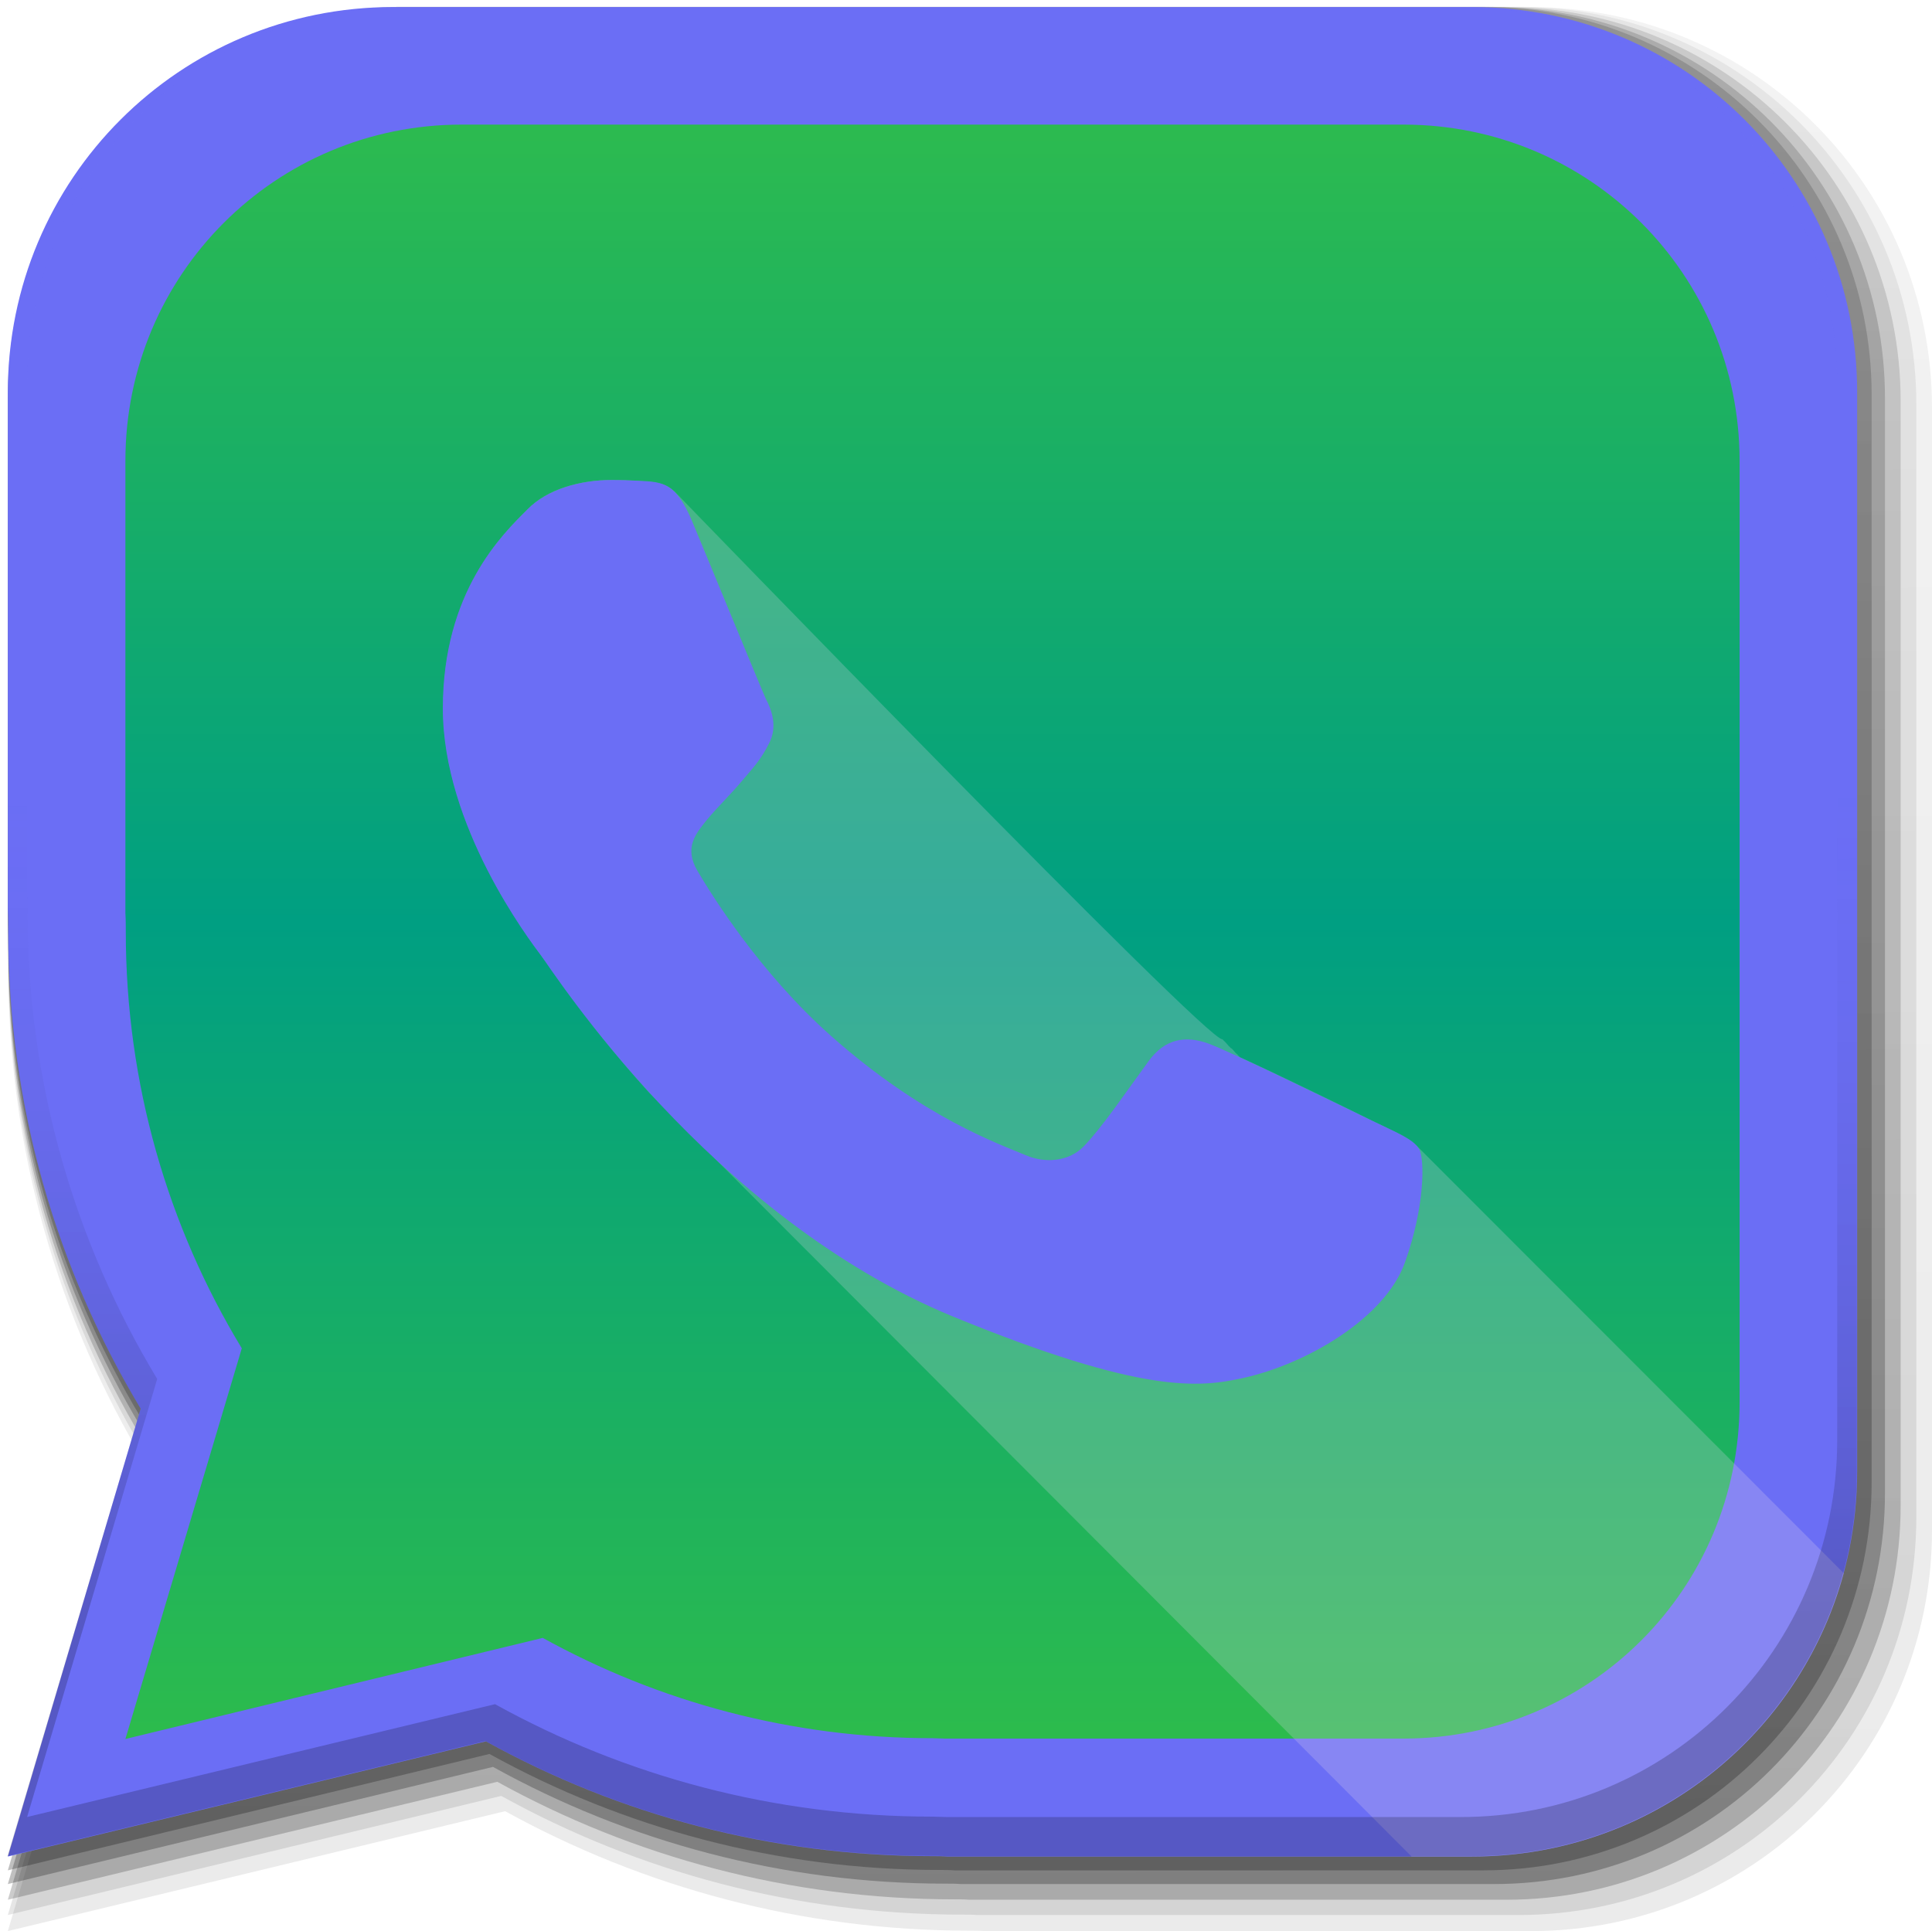
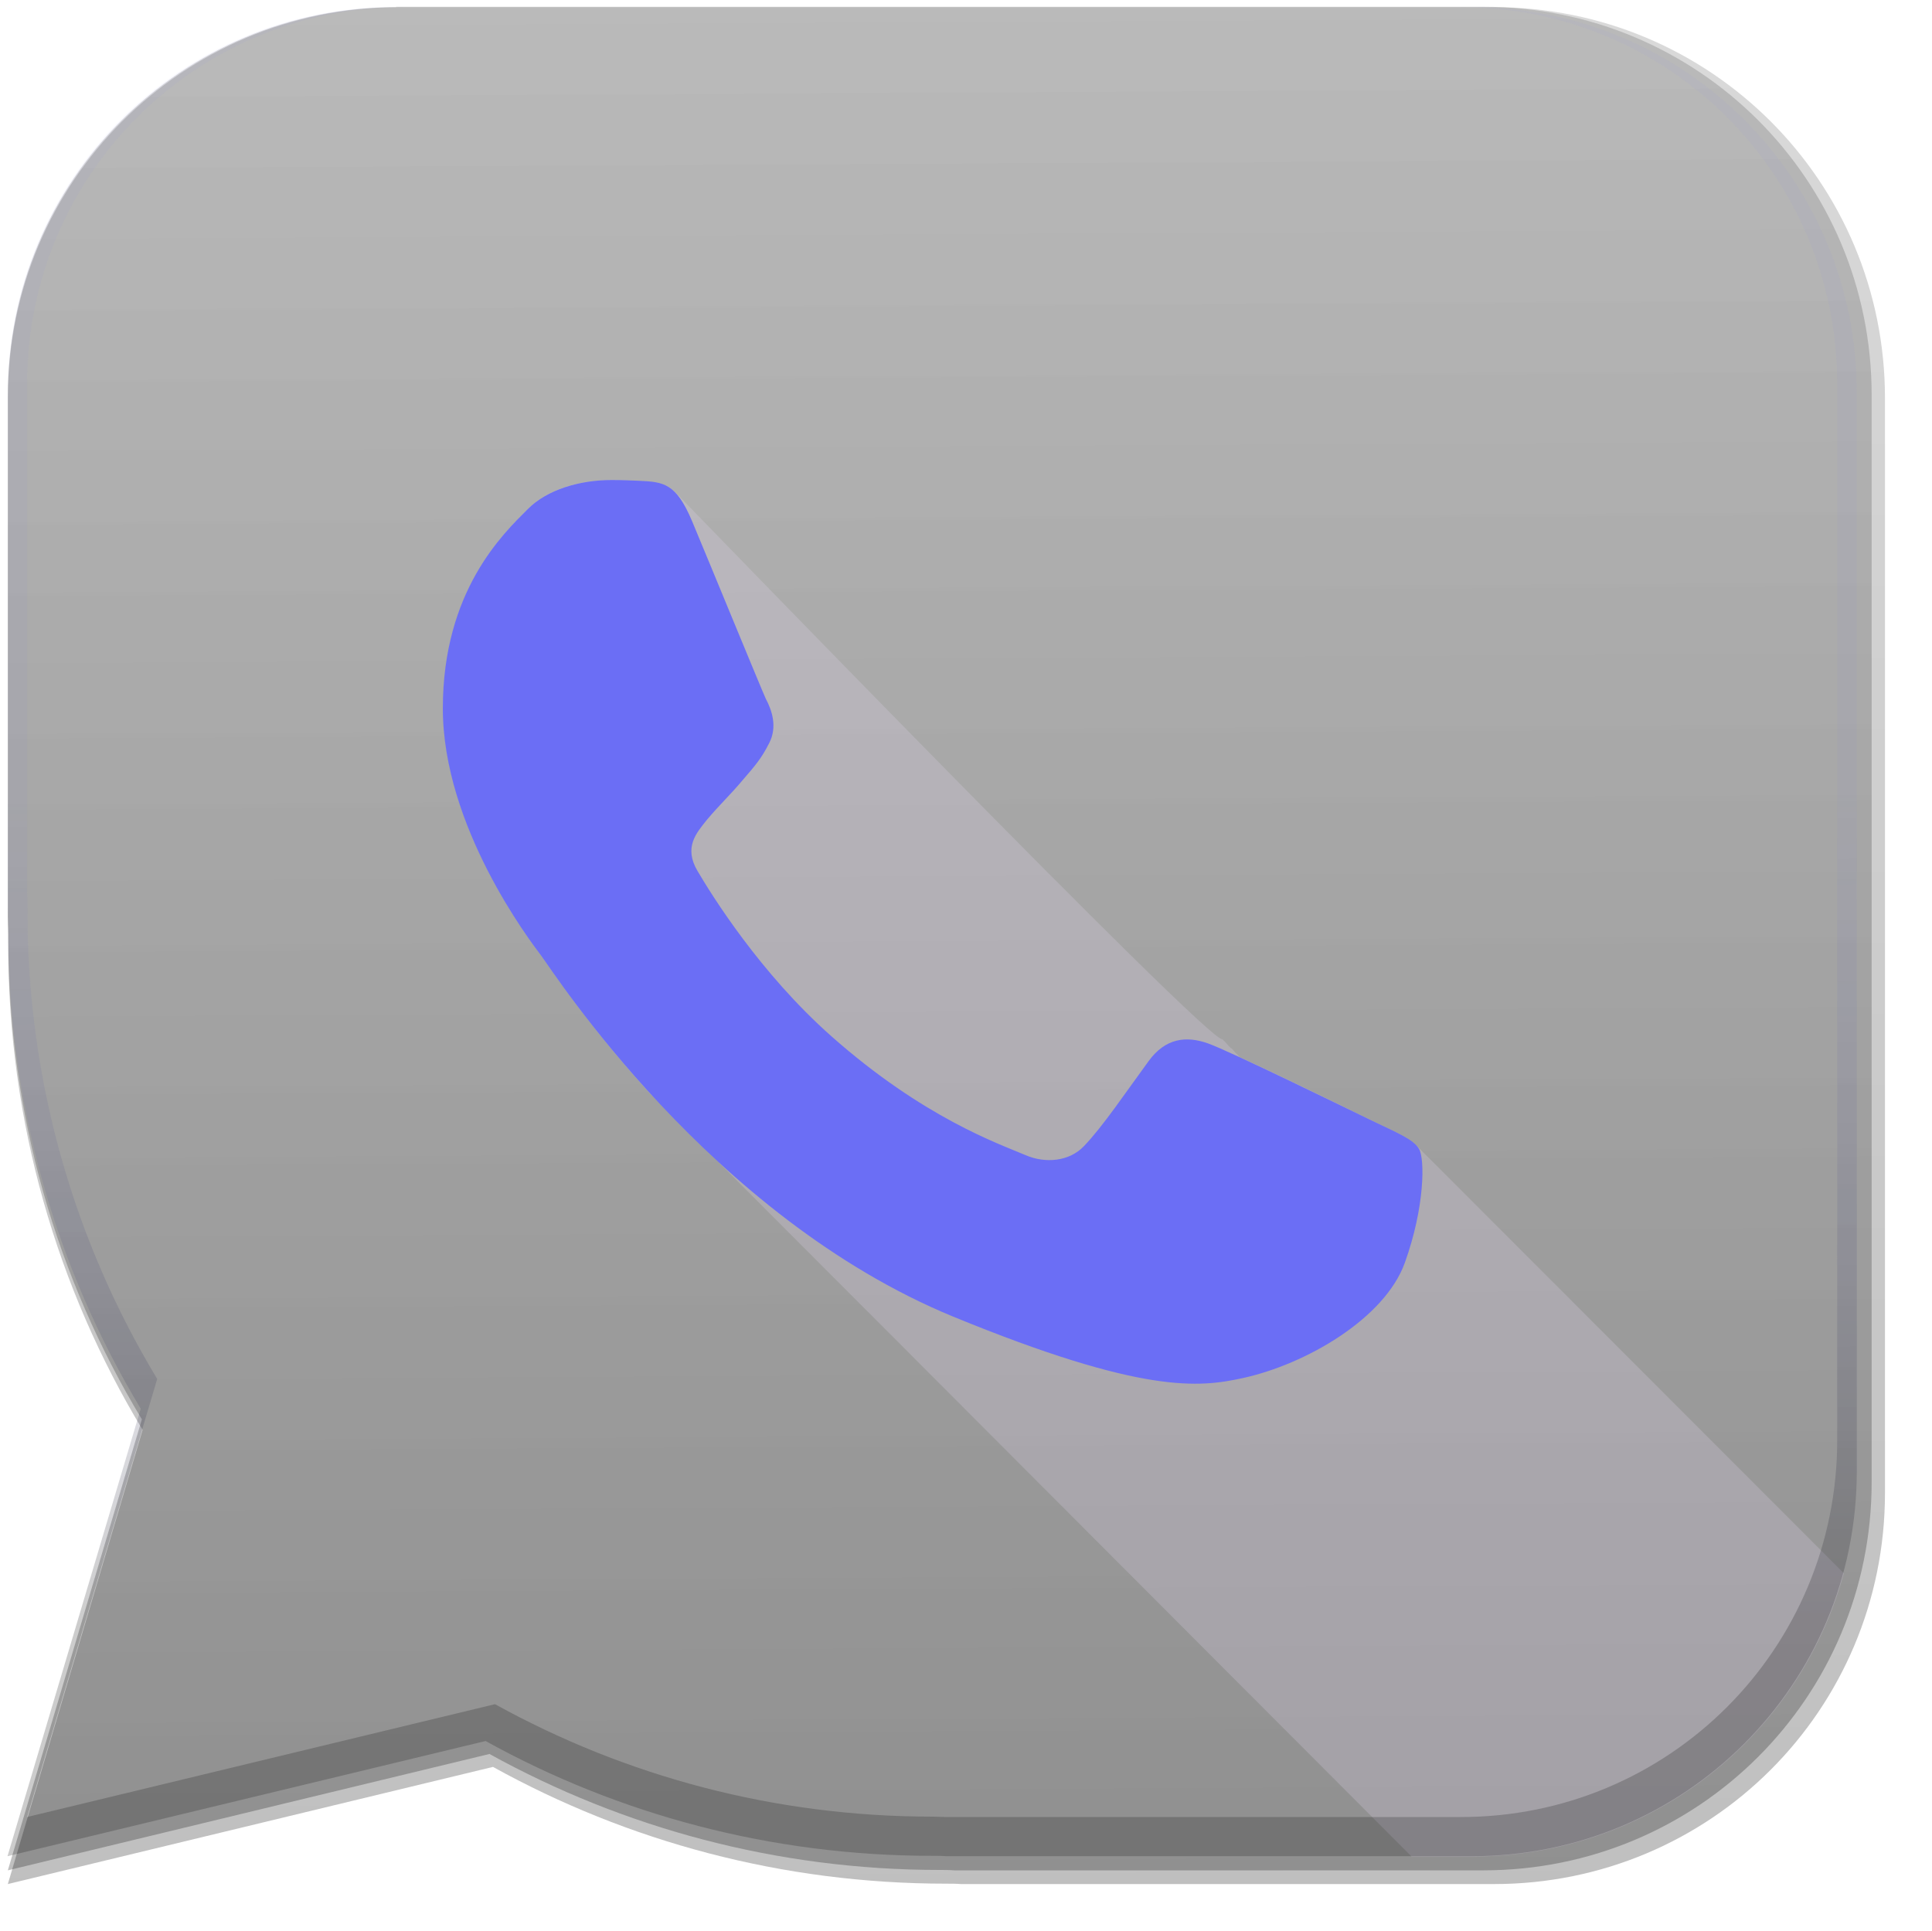
<svg xmlns="http://www.w3.org/2000/svg" xmlns:xlink="http://www.w3.org/1999/xlink" fill="#e4d6f0" height="492.8" preserveAspectRatio="xMidYMid meet" version="1" viewBox="18.0 18.2 493.0 492.8" width="493" zoomAndPan="magnify">
  <g transform="translate(0 -520.276)">
    <linearGradient gradientTransform="matrix(1.032 0 0 -1.032 -.826 1032.245)" gradientUnits="userSpaceOnUse" id="a" x1="257.18" x2="254.701" xlink:actuate="onLoad" xlink:show="other" xlink:type="simple" y1="2.91" y2="473.425">
      <stop offset="0" />
      <stop offset="1" stop-opacity="0.588" />
    </linearGradient>
-     <path d="M121.5,540.3C65.3,540.3,20,585.5,20,641.7v136.4c0.1,1.9,0.1,3.7,0.1,5.6c0,46,12.8,89,34.9,125.7l-35,117.8l125.9-30.4 c34.9,19.3,75,30.3,117.7,30.3c1.3,0,2.5,0,3.7,0.1h138.2c56.2,0,101.5-45.3,101.5-101.5V641.7c0-56.2-45.3-101.5-101.5-101.5 C405.5,540.3,121.5,540.3,121.5,540.3z" fill="url(#a)" opacity="0.1" />
    <linearGradient gradientTransform="matrix(1.007 0 0 -1.007 -.193 1020.77)" gradientUnits="userSpaceOnUse" id="b" x1="257.039" x2="254.56" xlink:actuate="onLoad" xlink:show="other" xlink:type="simple" y1="3.051" y2="473.565">
      <stop offset="0" />
      <stop offset="1" stop-opacity="0.588" />
    </linearGradient>
-     <path d="M119.1,540.3c-54.9,0-99.1,44.2-99.1,99.1v133.2c0.1,1.8,0.1,3.7,0.1,5.4c0,44.9,12.5,86.9,34.1,122.7L20,1015.8l122.9-29.7 c34,18.8,73.2,29.6,114.9,29.6c1.2,0,2.4,0,3.7,0.1h135c54.9,0,99.1-44.2,99.1-99.1V639.3c0-54.9-44.2-99.1-99.1-99.1H119.1 L119.1,540.3z" fill="url(#b)" opacity="0.25" />
+     <path d="M119.1,540.3c-54.9,0-99.1,44.2-99.1,99.1v133.2c0.1,1.8,0.1,3.7,0.1,5.4c0,44.9,12.5,86.9,34.1,122.7L20,1015.8l122.9-29.7 c34,18.8,73.2,29.6,114.9,29.6c1.2,0,2.4,0,3.7,0.1h135c54.9,0,99.1-44.2,99.1-99.1V639.3c0-54.9-44.2-99.1-99.1-99.1H119.1 L119.1,540.3" fill="url(#b)" opacity="0.25" />
    <linearGradient gradientTransform="matrix(1.04 0 0 -1.04 -1.047 1036.236)" gradientUnits="userSpaceOnUse" id="c" x1="257.227" x2="254.748" xlink:actuate="onLoad" xlink:show="other" xlink:type="simple" y1="2.863" y2="473.377">
      <stop offset="0" />
      <stop offset="1" stop-opacity="0.588" />
    </linearGradient>
-     <path d="M122.3,540.3C65.6,540.3,20,585.9,20,642.6v137.5c0.1,1.9,0.1,3.8,0.1,5.6c0,46.4,12.9,89.7,35.2,126.7L20,1031.3l126.9-30.6 c35.2,19.4,75.6,30.5,118.6,30.5c1.3,0,2.5,0,3.8,0.1h139.4c56.7,0,102.3-45.6,102.3-102.3V642.6c0-56.7-45.6-102.3-102.3-102.3 C408.7,540.3,122.3,540.3,122.3,540.3z" fill="url(#c)" opacity="0.08" />
    <linearGradient gradientTransform="matrix(1.023 0 0 -1.023 -.606 1028.254)" gradientUnits="userSpaceOnUse" id="d" x1="257.132" x2="254.653" xlink:actuate="onLoad" xlink:show="other" xlink:type="simple" y1="2.959" y2="473.473">
      <stop offset="0" />
      <stop offset="1" stop-opacity="0.588" />
    </linearGradient>
-     <path d="M120.6,540.3C64.9,540.3,20,585.2,20,640.9v135.3c0.1,1.9,0.1,3.7,0.1,5.5c0,45.6,12.6,88.3,34.6,124.7L20,1023.3l124.9-30.1 c34.6,19.1,74.4,30,116.7,30c1.2,0,2.5,0,3.7,0.1h137.1c55.7,0,100.6-44.9,100.6-100.6V640.9c0-55.7-44.9-100.6-100.6-100.6 L120.6,540.3L120.6,540.3z" fill="url(#d)" opacity="0.2" />
    <linearGradient gradientTransform="matrix(1.015 0 0 -1.015 -.386 1024.262)" gradientUnits="userSpaceOnUse" id="e" x1="257.083" x2="254.604" xlink:actuate="onLoad" xlink:show="other" xlink:type="simple" y1="3.007" y2="473.522">
      <stop offset="0" />
      <stop offset="1" stop-opacity="0.588" />
    </linearGradient>
    <path d="M119.8,540.3c-55.3,0-99.8,44.5-99.8,99.8v134.2c0.1,1.9,0.1,3.7,0.1,5.5c0,45.2,12.5,87.5,34.3,123.6L20,1019.3l123.8-29.9 c34.3,19,73.7,29.8,115.7,29.8c1.2,0,2.5,0,3.7,0.1h136c55.3,0,99.8-44.5,99.8-99.8V640.1c0-55.3-44.5-99.8-99.8-99.8L119.8,540.3 L119.8,540.3z" fill="url(#e)" opacity="0.25" />
  </g>
  <linearGradient gradientTransform="matrix(1.093 0 0 -1.093 -24.253 535.148)" gradientUnits="userSpaceOnUse" id="f" x1="256.505" x2="256.505" xlink:actuate="onLoad" xlink:show="other" xlink:type="simple" y1="467.491" y2="47.492">
    <stop offset="0" stop-color="#32be49" />
    <stop offset="0.5" stop-color="#009f82" />
    <stop offset="1" stop-color="#31be47" />
  </linearGradient>
-   <path d="M115.8,21c-40.3,0.4-78.1,28.5-90.1,67C18,111.2,22,136.3,21,160.3c0.5,38.1-1,76.2,0.8,114.2c2.8,36.4,14.3,72,33.2,103.1 c-11.2,37.7-22.4,75.3-33.6,113c40.3-9.6,80.8-19.8,121-28.9c38.3,21.5,82.5,30.7,126.2,29.3c44.5-0.3,89,0.5,133.5-0.4 c40.2-2.9,76.3-33.5,85.8-72.6c5.5-21.6,2.1-44.3,3.1-66.4c-0.1-79.9,0.3-159.7-0.2-239.6c-2-40.2-31.6-77-70.5-87.4 c-22.3-6.4-45.8-2.7-68.7-3.7C273.1,21,194.4,21,115.8,21z" fill="url(#f)" />
  <g id="change1_2">
-     <path d="M118.3,20C63.9,20,20,63.9,20,118.3v132.2 c0.1,1.8,0.1,3.6,0.1,5.4c0,44.6,12.4,86.2,33.8,121.8L20,492l122-29.4c33.8,18.7,72.7,29.3,114,29.3c1.2,0,2.4,0,3.6,0.1h134 c54.5,0,98.3-43.9,98.3-98.3V118.3c0-54.5-43.9-98.3-98.3-98.3H118.3z M135.8,50h240.3c47.6,0,85.8,38.3,85.8,85.8v240.3 c0,47.6-38.3,85.8-85.8,85.8H259.2c-1.1,0-2.1-0.1-3.2-0.1c-36.1,0-70-9.3-99.5-25.6L50,462l29.7-99.7 c-18.8-31-29.6-67.4-29.6-106.3c0-1.6,0-3.1-0.1-4.7V135.8C50,88.3,88.3,50,135.8,50z" fill="#6b6ef5" />
-   </g>
+     </g>
  <g clip-rule="evenodd" fill-rule="evenodd">
    <g id="change2_1">
      <path d="M174.1,140.7c-8.1,0-16.5,2.3-21.5,7.5c-6.2,6.2-21.5,20.9-21.5,50.9c0,30,22.1,59,25.1,63.1c1.5,1.9,11.1,16.8,27.4,34.8 L378.2,492h15.4c45.5,0,83.5-30.6,94.9-72.3L379.4,310.5c-0.2-0.2-0.4-0.3-0.6-0.5c-2-1.8-5.6-3.3-10.5-5.7 c-4.6-2.3-22.7-11.2-33.9-16.3c0,0,0,0,0,0c-0.1-0.1-0.1-0.1-0.2-0.2c-0.1-0.1-0.2-0.2-0.3-0.3c0,0,0,0,0,0c0,0,0,0,0,0 c-0.1-0.2-0.3-0.3-0.4-0.4c-0.1-0.1-0.2-0.2-0.3-0.3c-0.2-0.2-0.4-0.5-0.6-0.7c-0.1-0.1-0.2-0.2-0.3-0.3c0,0-0.1-0.1-0.2-0.1 c-0.1-0.1-0.2-0.2-0.3-0.3c-0.1-0.1-0.2-0.2-0.3-0.3c-0.2-0.2-0.4-0.5-0.6-0.7c-0.1-0.1-0.2-0.2-0.3-0.3c-0.1-0.1-0.2-0.2-0.3-0.3 c0,0,0,0,0,0c0,0,0,0,0,0c-0.1-0.1-0.3-0.3-0.4-0.4c-3.3,1.3-139.4-139.4-139.4-139.4c0,0,0,0-0.1-0.1c-2.5-2.5-5.1-2.7-9.1-2.9 C178.9,140.8,176.6,140.7,174.1,140.7L174.1,140.7z" fill-opacity="0.235" />
    </g>
    <g id="change1_1">
      <path d="M194.6,151.2c-4.1-9.7-7.2-10-13.5-10.3c-2.2-0.1-4.5-0.2-7-0.2 c-8.1,0-16.5,2.4-21.5,7.5C146.4,154.4,131,169,131,199c0,30,22,59,25.1,63.1c3.1,4.1,43,66.5,105.1,92.1 c48.5,19.9,62.9,18.1,73.9,15.7c16.1-3.5,36.3-15.2,41.4-29.5c5.1-14.2,5.1-26.5,3.6-29c-1.5-2.5-5.6-4.1-11.8-7.1 c-6.2-3-36.4-17.8-42-19.8c-5.6-2-10.9-1.4-15.2,4.5c-6,8.2-11.7,16.7-16.5,21.7c-3.7,3.9-9.8,4.5-14.9,2.3 c-6.8-2.9-26-9.5-49.5-30.3c-18.3-16.2-30.6-36.1-34.2-42.2c-3.6-6.1-0.3-9.7,2.4-13.1c3.2-3.8,6.1-6.5,9.1-10.1 c3.1-3.6,4.8-5.5,6.8-9.5c2.1-4.1,0.7-8.3-0.9-11.3C212,193.4,199.7,163.4,194.6,151.2L194.6,151.2z" fill="#6b6ef5" />
    </g>
  </g>
  <g>
    <g transform="translate(-1532.187 330.416)">
      <linearGradient gradientTransform="matrix(1 0 0 -1 -2152.05 131.36)" gradientUnits="userSpaceOnUse" id="g" x1="3940.816" x2="3939.857" xlink:actuate="onLoad" xlink:show="other" xlink:type="simple" y1="28.904" y2="240.443">
        <stop offset="0" />
        <stop offset="1" stop-color="#6b6ef5" stop-opacity="0.2" />
      </linearGradient>
      <path d="M1650.5-310.4c-54.5,0-98.3,43.9-98.3,98.3v132.2c0.1,1.8,0.1,3.6,0.1,5.4c0,44.6,12.4,86.2,33.8,121.8l-34,114.2l122-29.4 c33.8,18.7,72.7,29.3,114,29.3c1.2,0,2.4,0,3.6,0.1h134c54.5,0,98.3-43.9,98.3-98.3v-275.3c0-54.5-43.9-98.3-98.3-98.3h-2.9 c53.3,0,96.2,42.9,96.2,96.2V55.3c0,53.3-42.9,96.3-96.2,96.2h-131.2c-1.2,0-2.3-0.1-3.5-0.1c-40.5,0-78.5-10.4-111.6-28.7 l-119.4,28.8l33.2-111.8c-21-34.8-33.1-75.6-33.1-119.2c0-1.7,0-3.5-0.1-5.3v-129.4c0-53.3,42.9-96.2,96.2-96.2H1650.5z" fill="url(#g)" opacity="0.2" />
    </g>
  </g>
</svg>